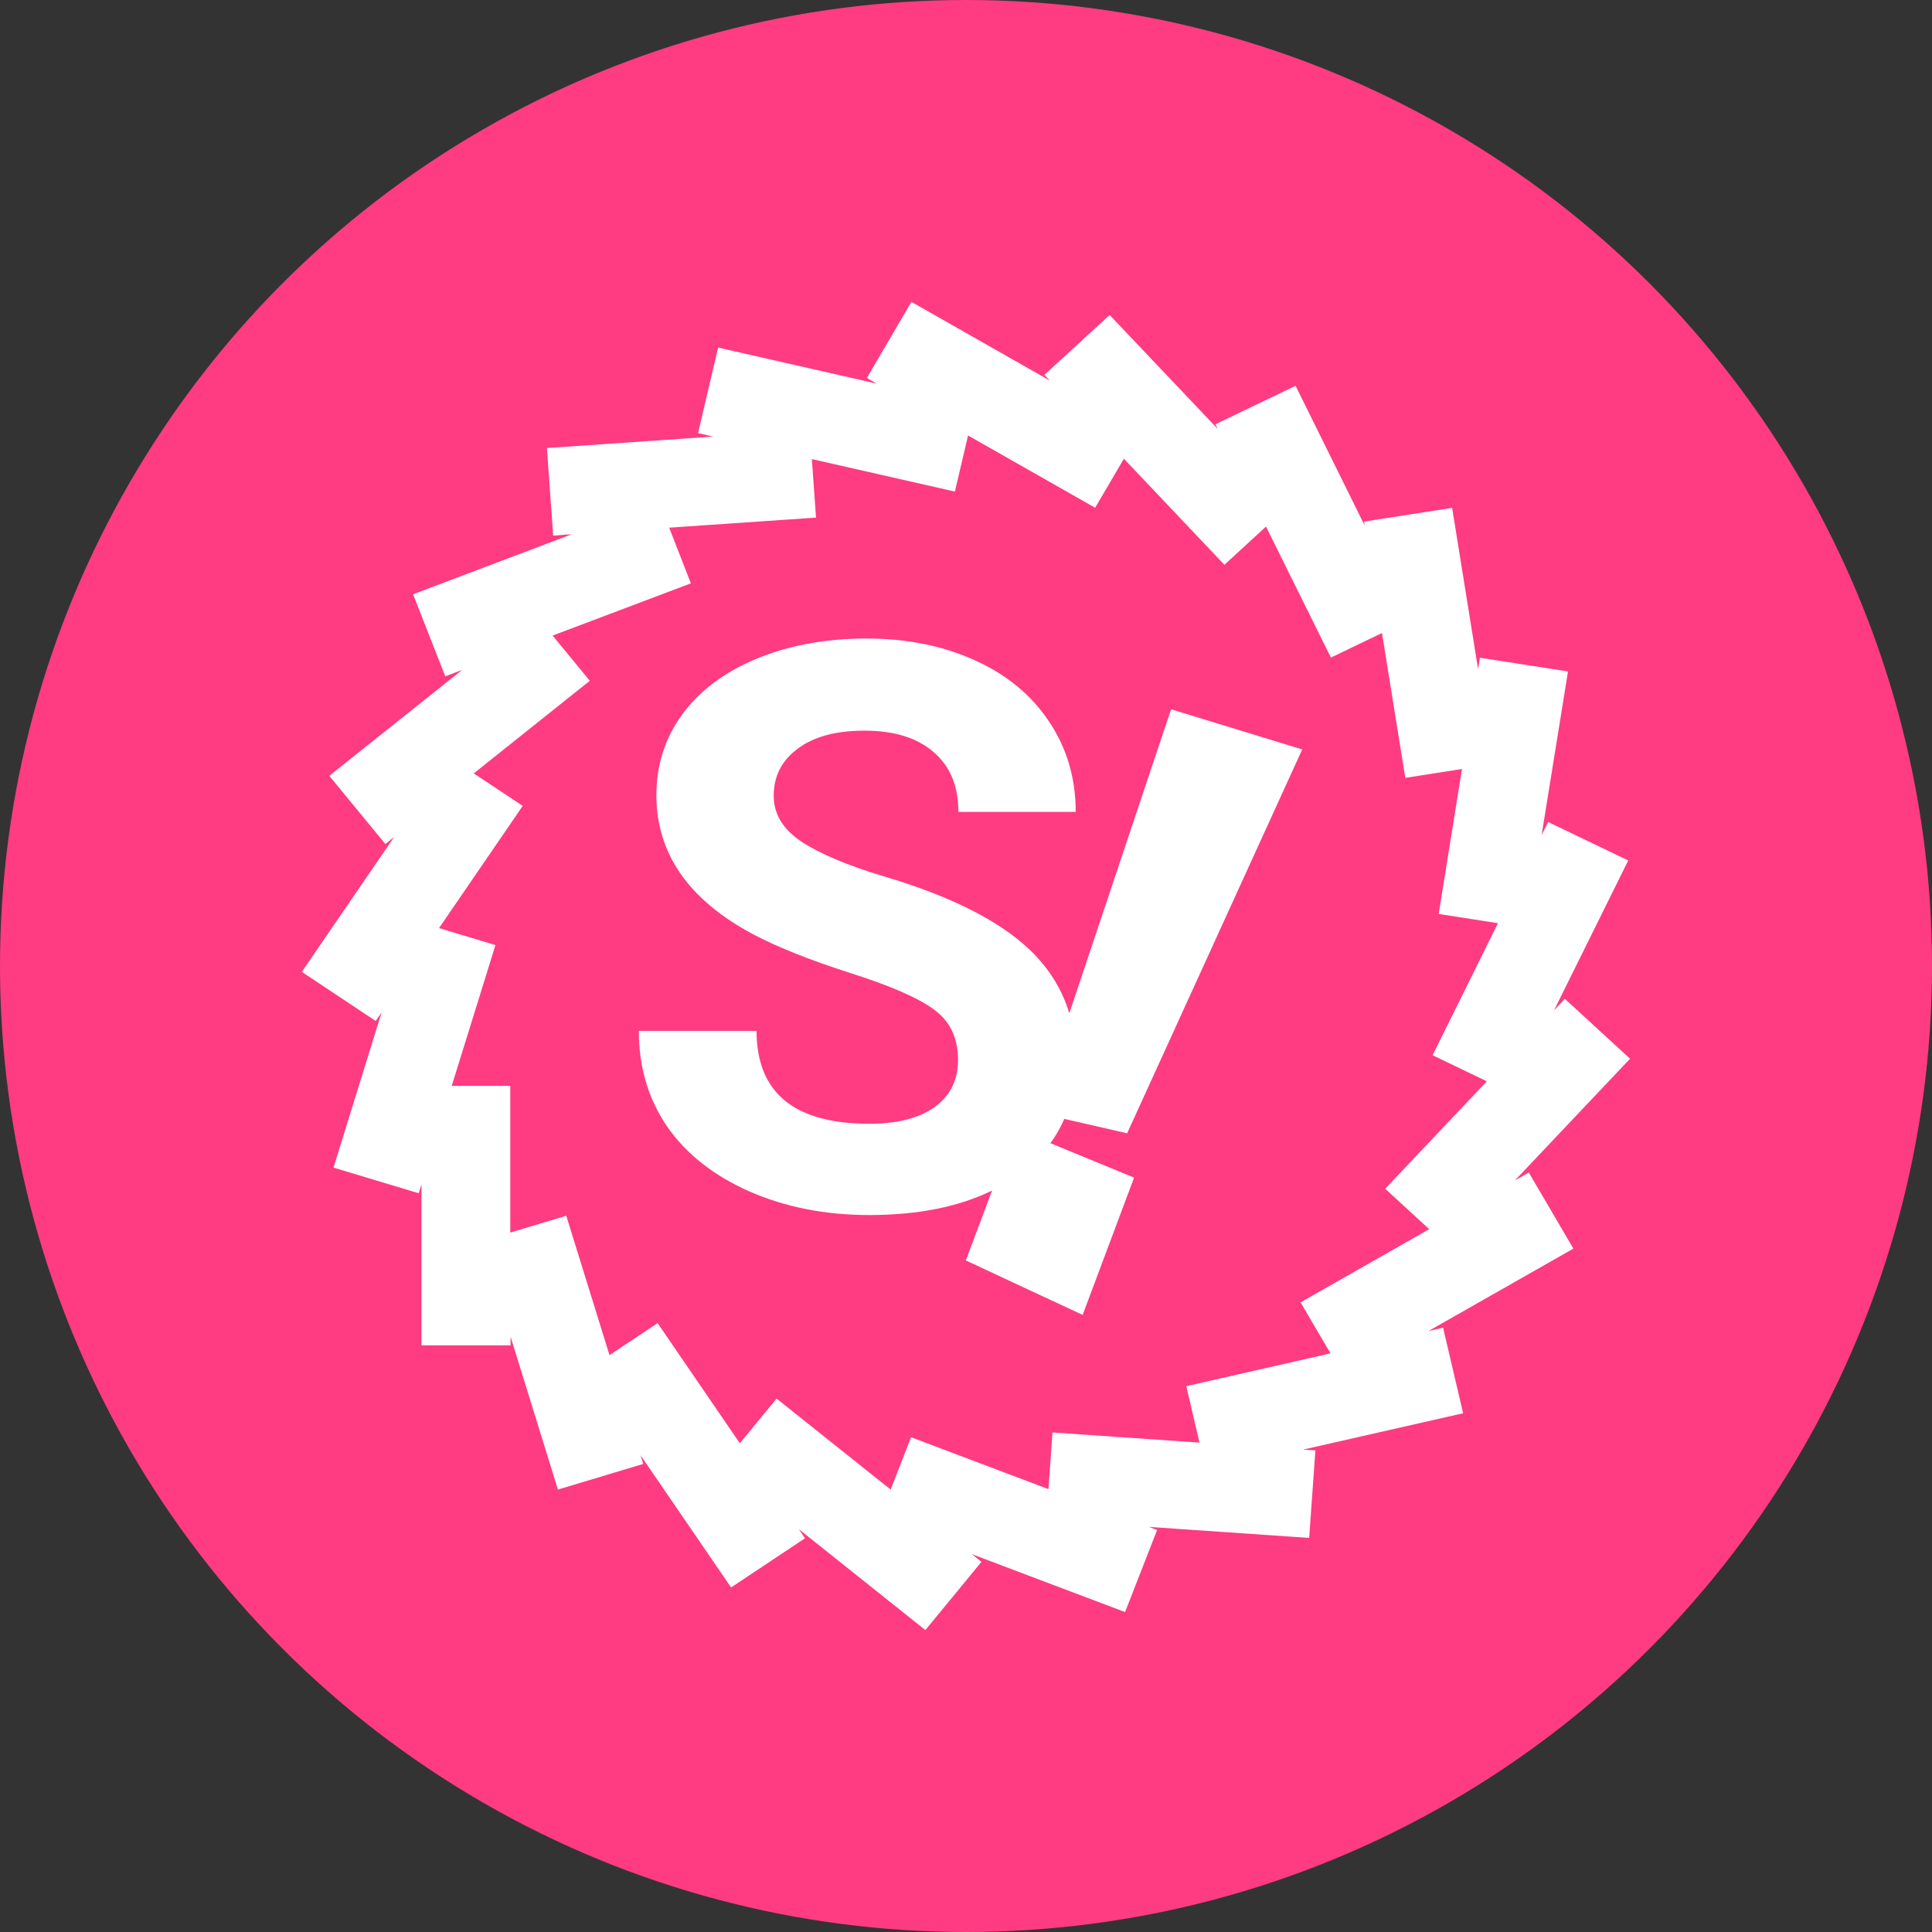
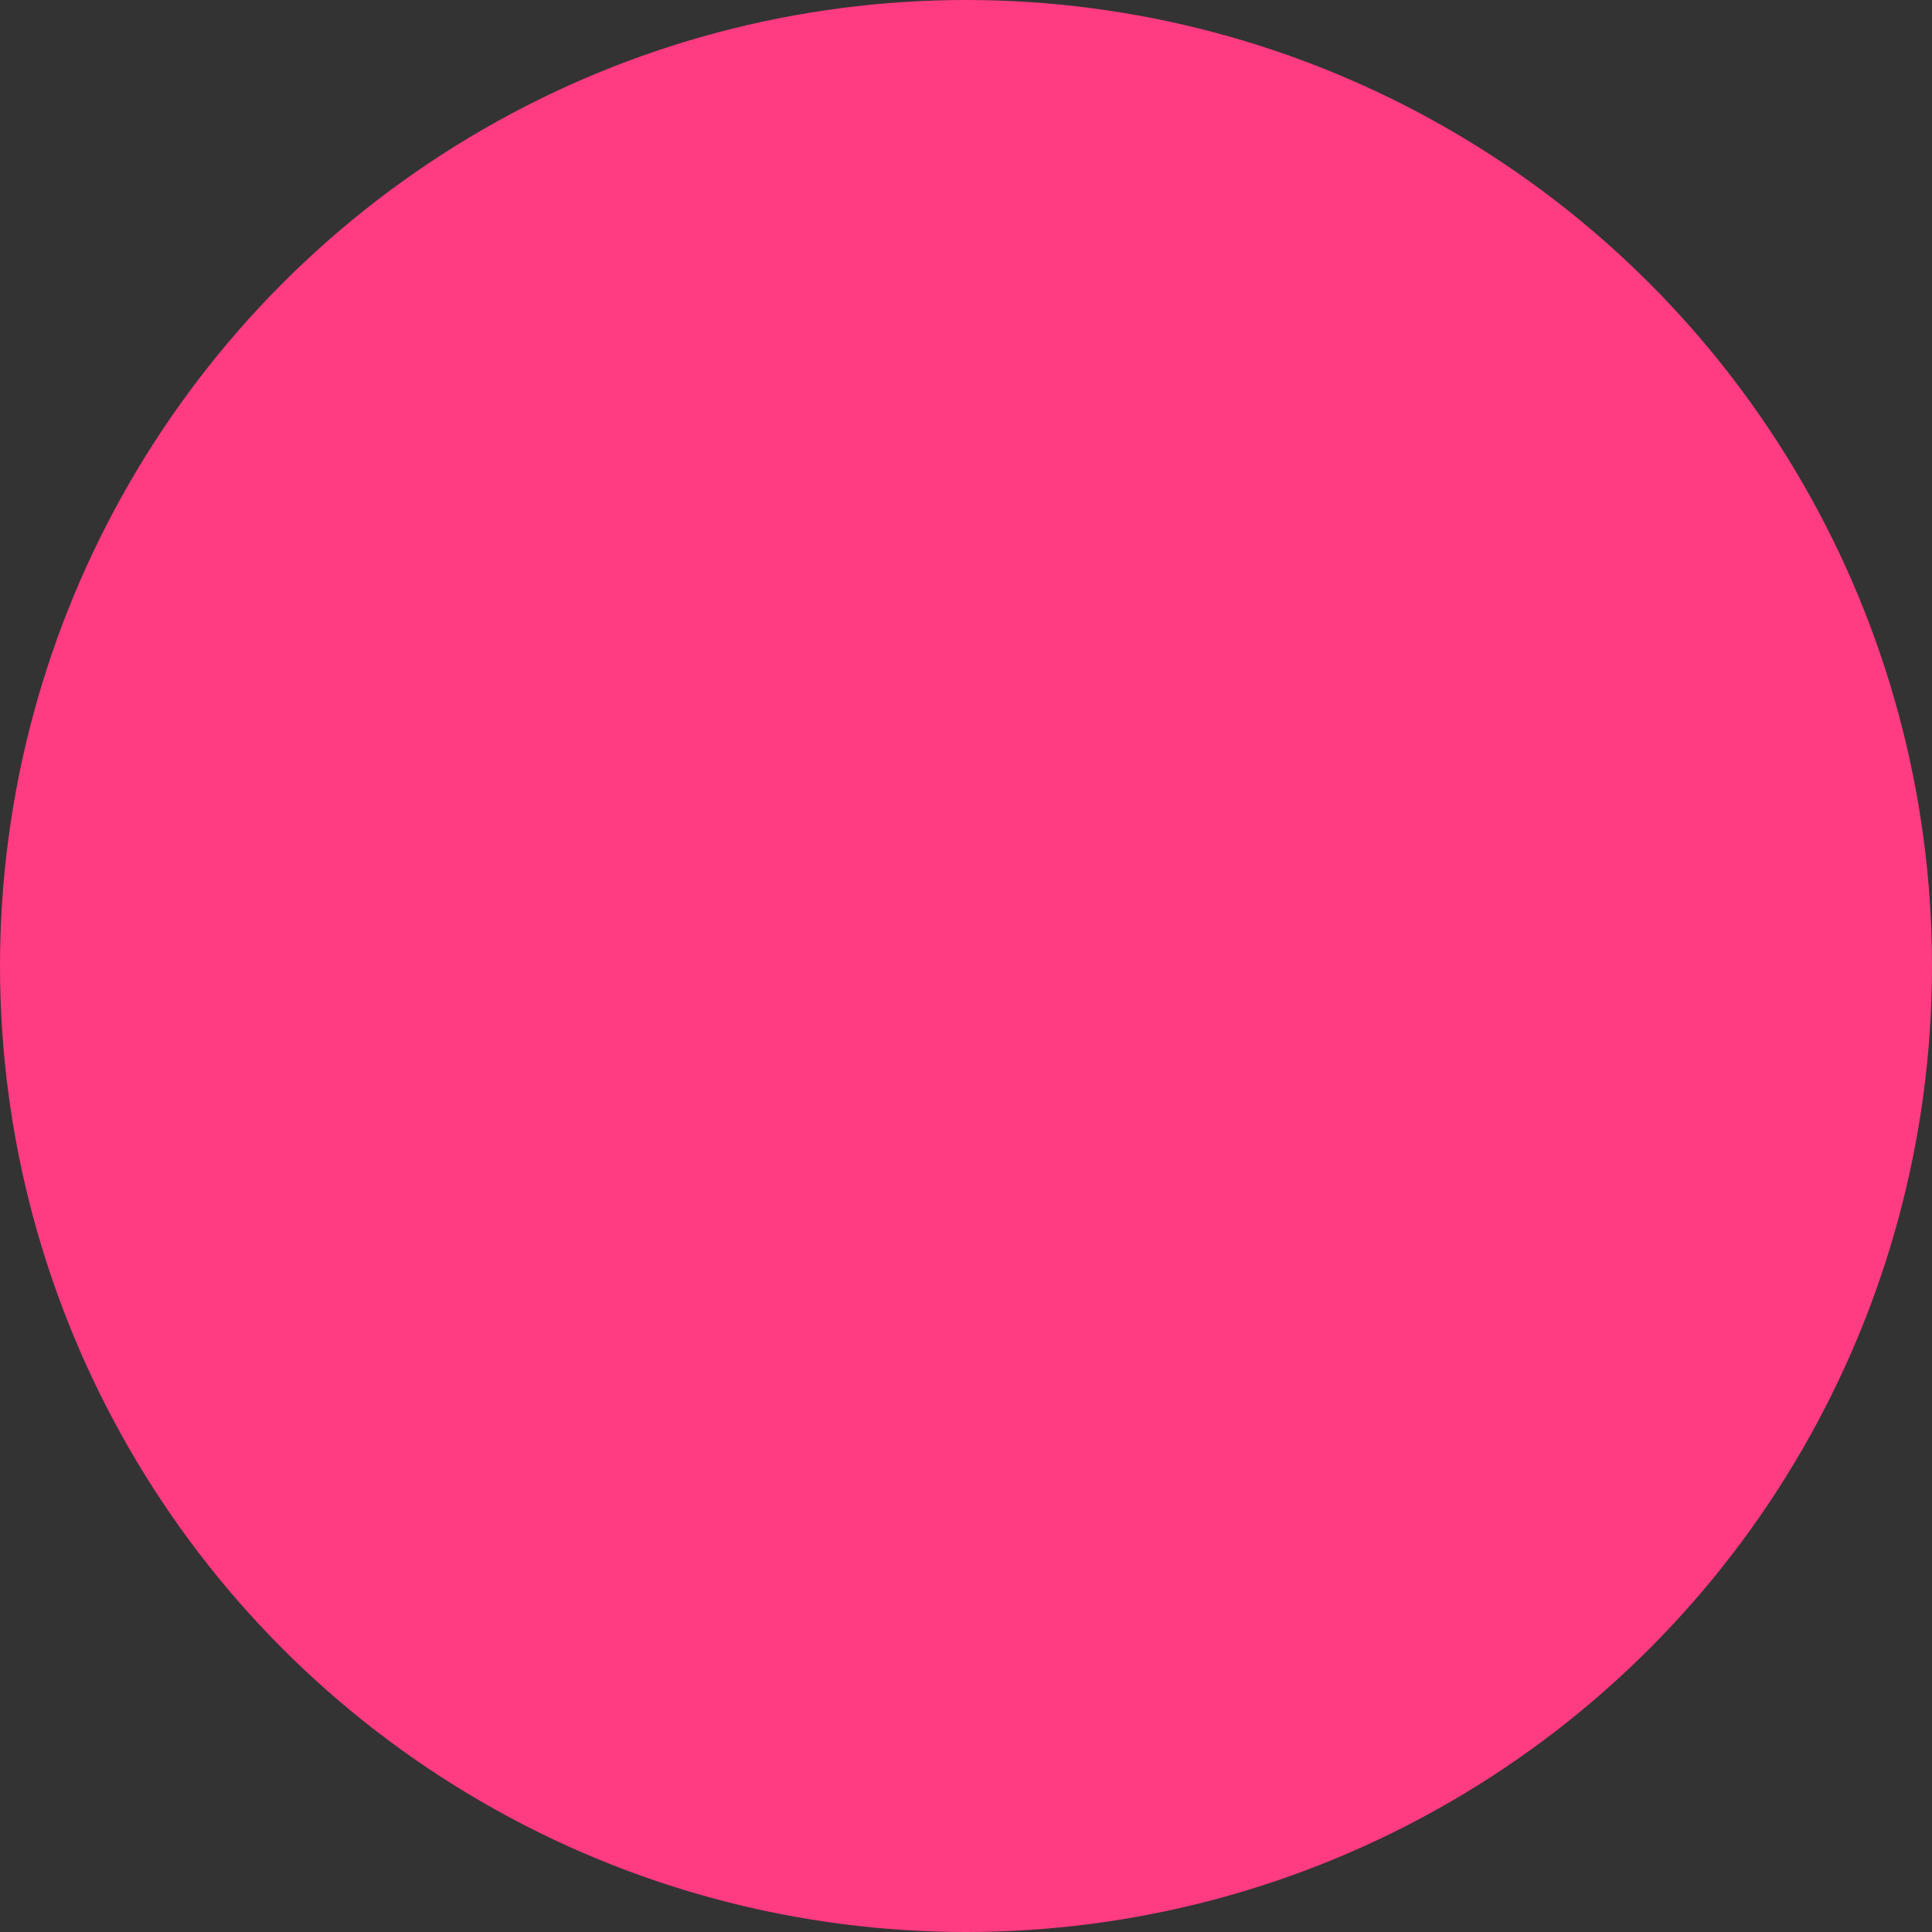
<svg xmlns="http://www.w3.org/2000/svg" height="32" viewBox="0 0 32 32" width="32">
  <rect x="0" y="0" width="32" height="32" fill="#333333" stroke="none" />
  <g fill="none" fill-rule="evenodd">
    <circle cx="16" cy="16" fill="#ff3b81" r="16" />
-     <path d="m16.432 19.719c-.551.27-1.23.406-2.035.406-.726 0-1.386-.13-1.982-.39-.596-.263-1.051-.623-1.367-1.079-.311-.455-.467-.984-.467-1.582h1.95c0 1.025.623 1.539 1.867 1.539.462 0 .822-.092 1.081-.275.259-.188.389-.448.389-.78 0-.362-.13-.638-.389-.83-.259-.195-.726-.4-1.4-.613-.674-.217-1.207-.43-1.601-.638-1.071-.57-1.606-1.339-1.606-2.304 0-.502.142-.949.428-1.34.289-.395.702-.703 1.237-.925.54-.222 1.144-.332 1.814-.332.674 0 1.274.122 1.801.363.526.238.936.577 1.225 1.015.294.438.44.935.44 1.494h-1.943c0-.425-.135-.755-.408-.989-.272-.238-.655-.357-1.147-.357-.476 0-.844.1-1.108.3-.264.195-.396.455-.396.779 0 .302.154.555.46.76.311.203.767.395 1.367.575 1.105.328 1.911.734 2.417 1.219.316.303.533.653.652 1.048l1.686-5.035 2.172.665-2.9 6.358-1.041-.239c-.061.143-.138.277-.229.403l1.385.57-.852 2.274-1.935-.902zm-7.975 2.422v.142h-1.476v-2.667l-.046.148-1.411-.425.797-2.571-.098.143-1.224-.814 1.53-2.234-.146.117-.929-1.13 2.202-1.755-.281.107-.533-1.359 2.628-.994-.308.022-.103-1.45 2.752-.19-.249-.057.332-1.417 2.63.598-.166-.095.738-1.26 2.293 1.304-.09-.095 1.08-.992 1.79 1.887-.037-.077 1.327-.637 1.144 2.314-.01-.065 1.459-.227.43 2.672.03-.19 1.459.227-.437 2.712.108-.218 1.327.637-1.229 2.482.179-.19 1.08.992-1.909 2.017.232-.132.738 1.26-2.4 1.365.242-.055.332 1.417-2.652.602.205.013-.103 1.45-2.654-.183.135.052-.53 1.359-2.54-.96.161.128-.929 1.13-2.097-1.672.103.152-1.224.814-1.499-2.189.044.143-1.413.425zm0-1.727.922-.278.716 2.309.797-.53 1.362 1.99.609-.74 1.889 1.507.338-.867 2.276.86.066-.939 2.435.168-.218-.935 2.388-.543-.496-.845 2.131-1.212-.729-.67 1.684-1.779-.899-.432 1.083-2.187-.982-.153.386-2.401-.939.147-.386-2.399-.846.407-1.075-2.17-.689.633-1.665-1.757-.476.812-2.105-1.197-.218.929-2.369-.538.069.969-2.432.167.359.922-2.29.865.616.749-1.922 1.534.811.538-1.386 2.024.934.282-.724 2.332h.97v2.431z" fill="#fff" fill-rule="nonzero" />
  </g>
</svg>